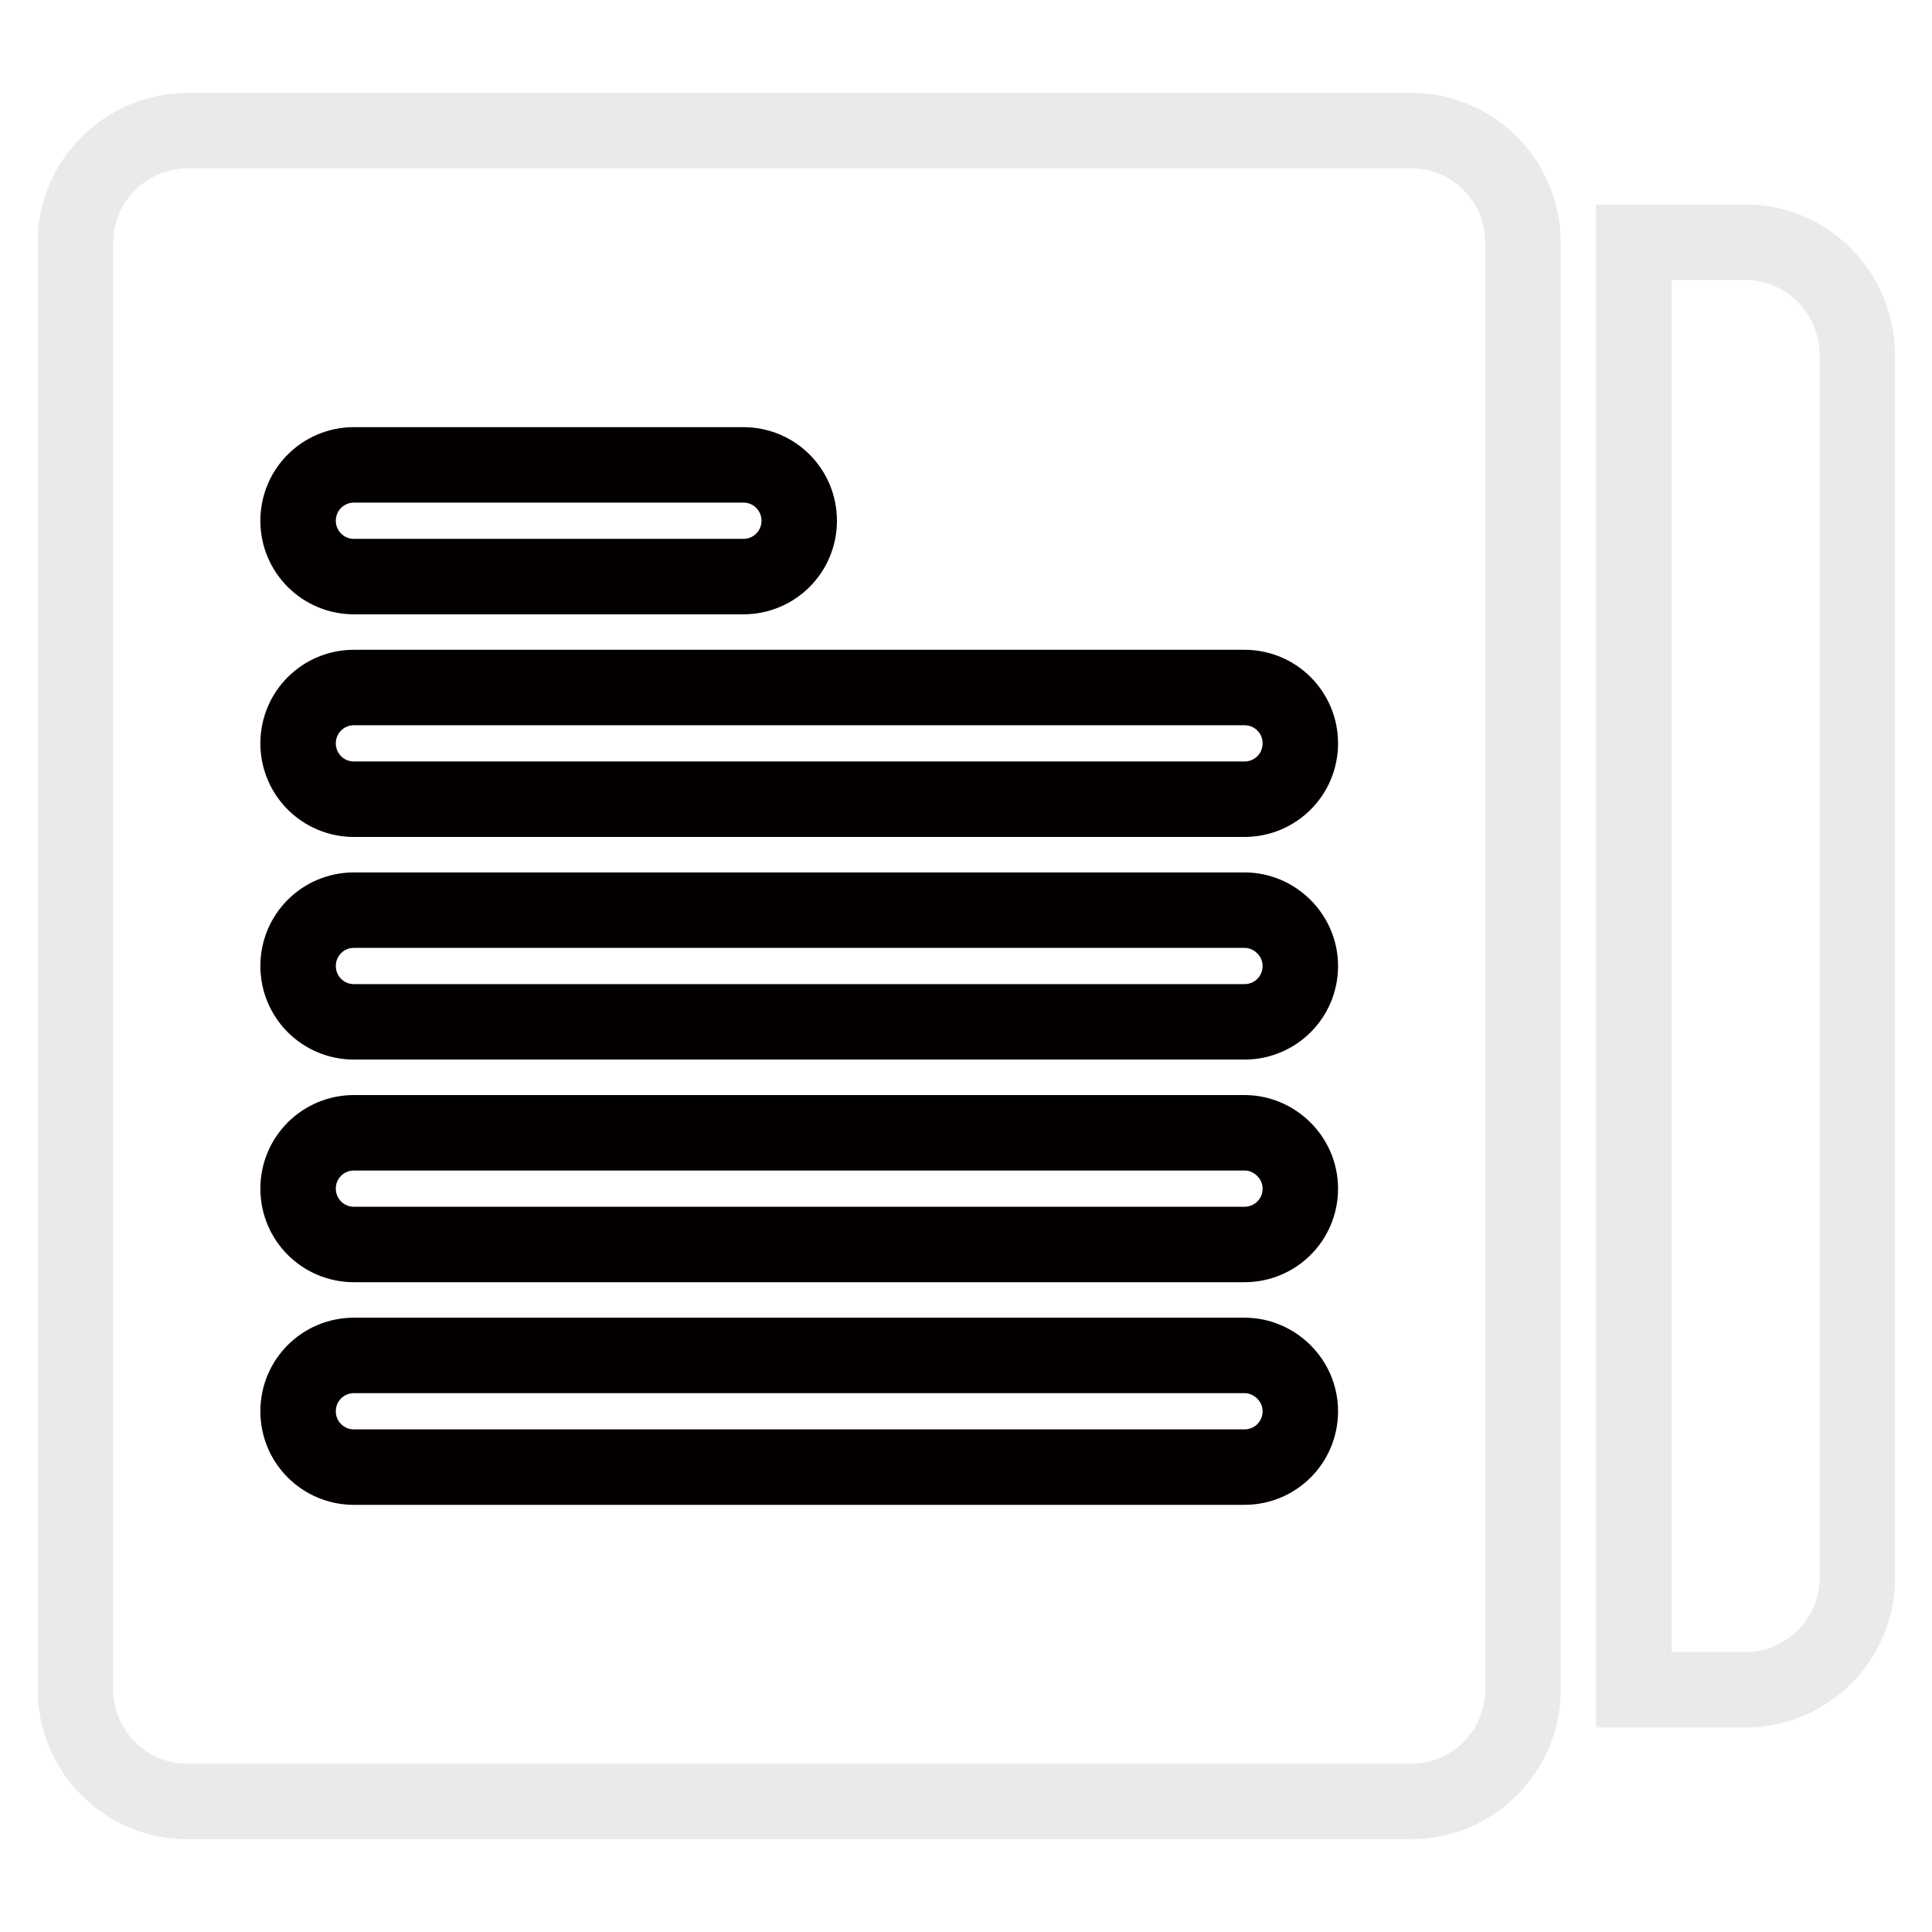
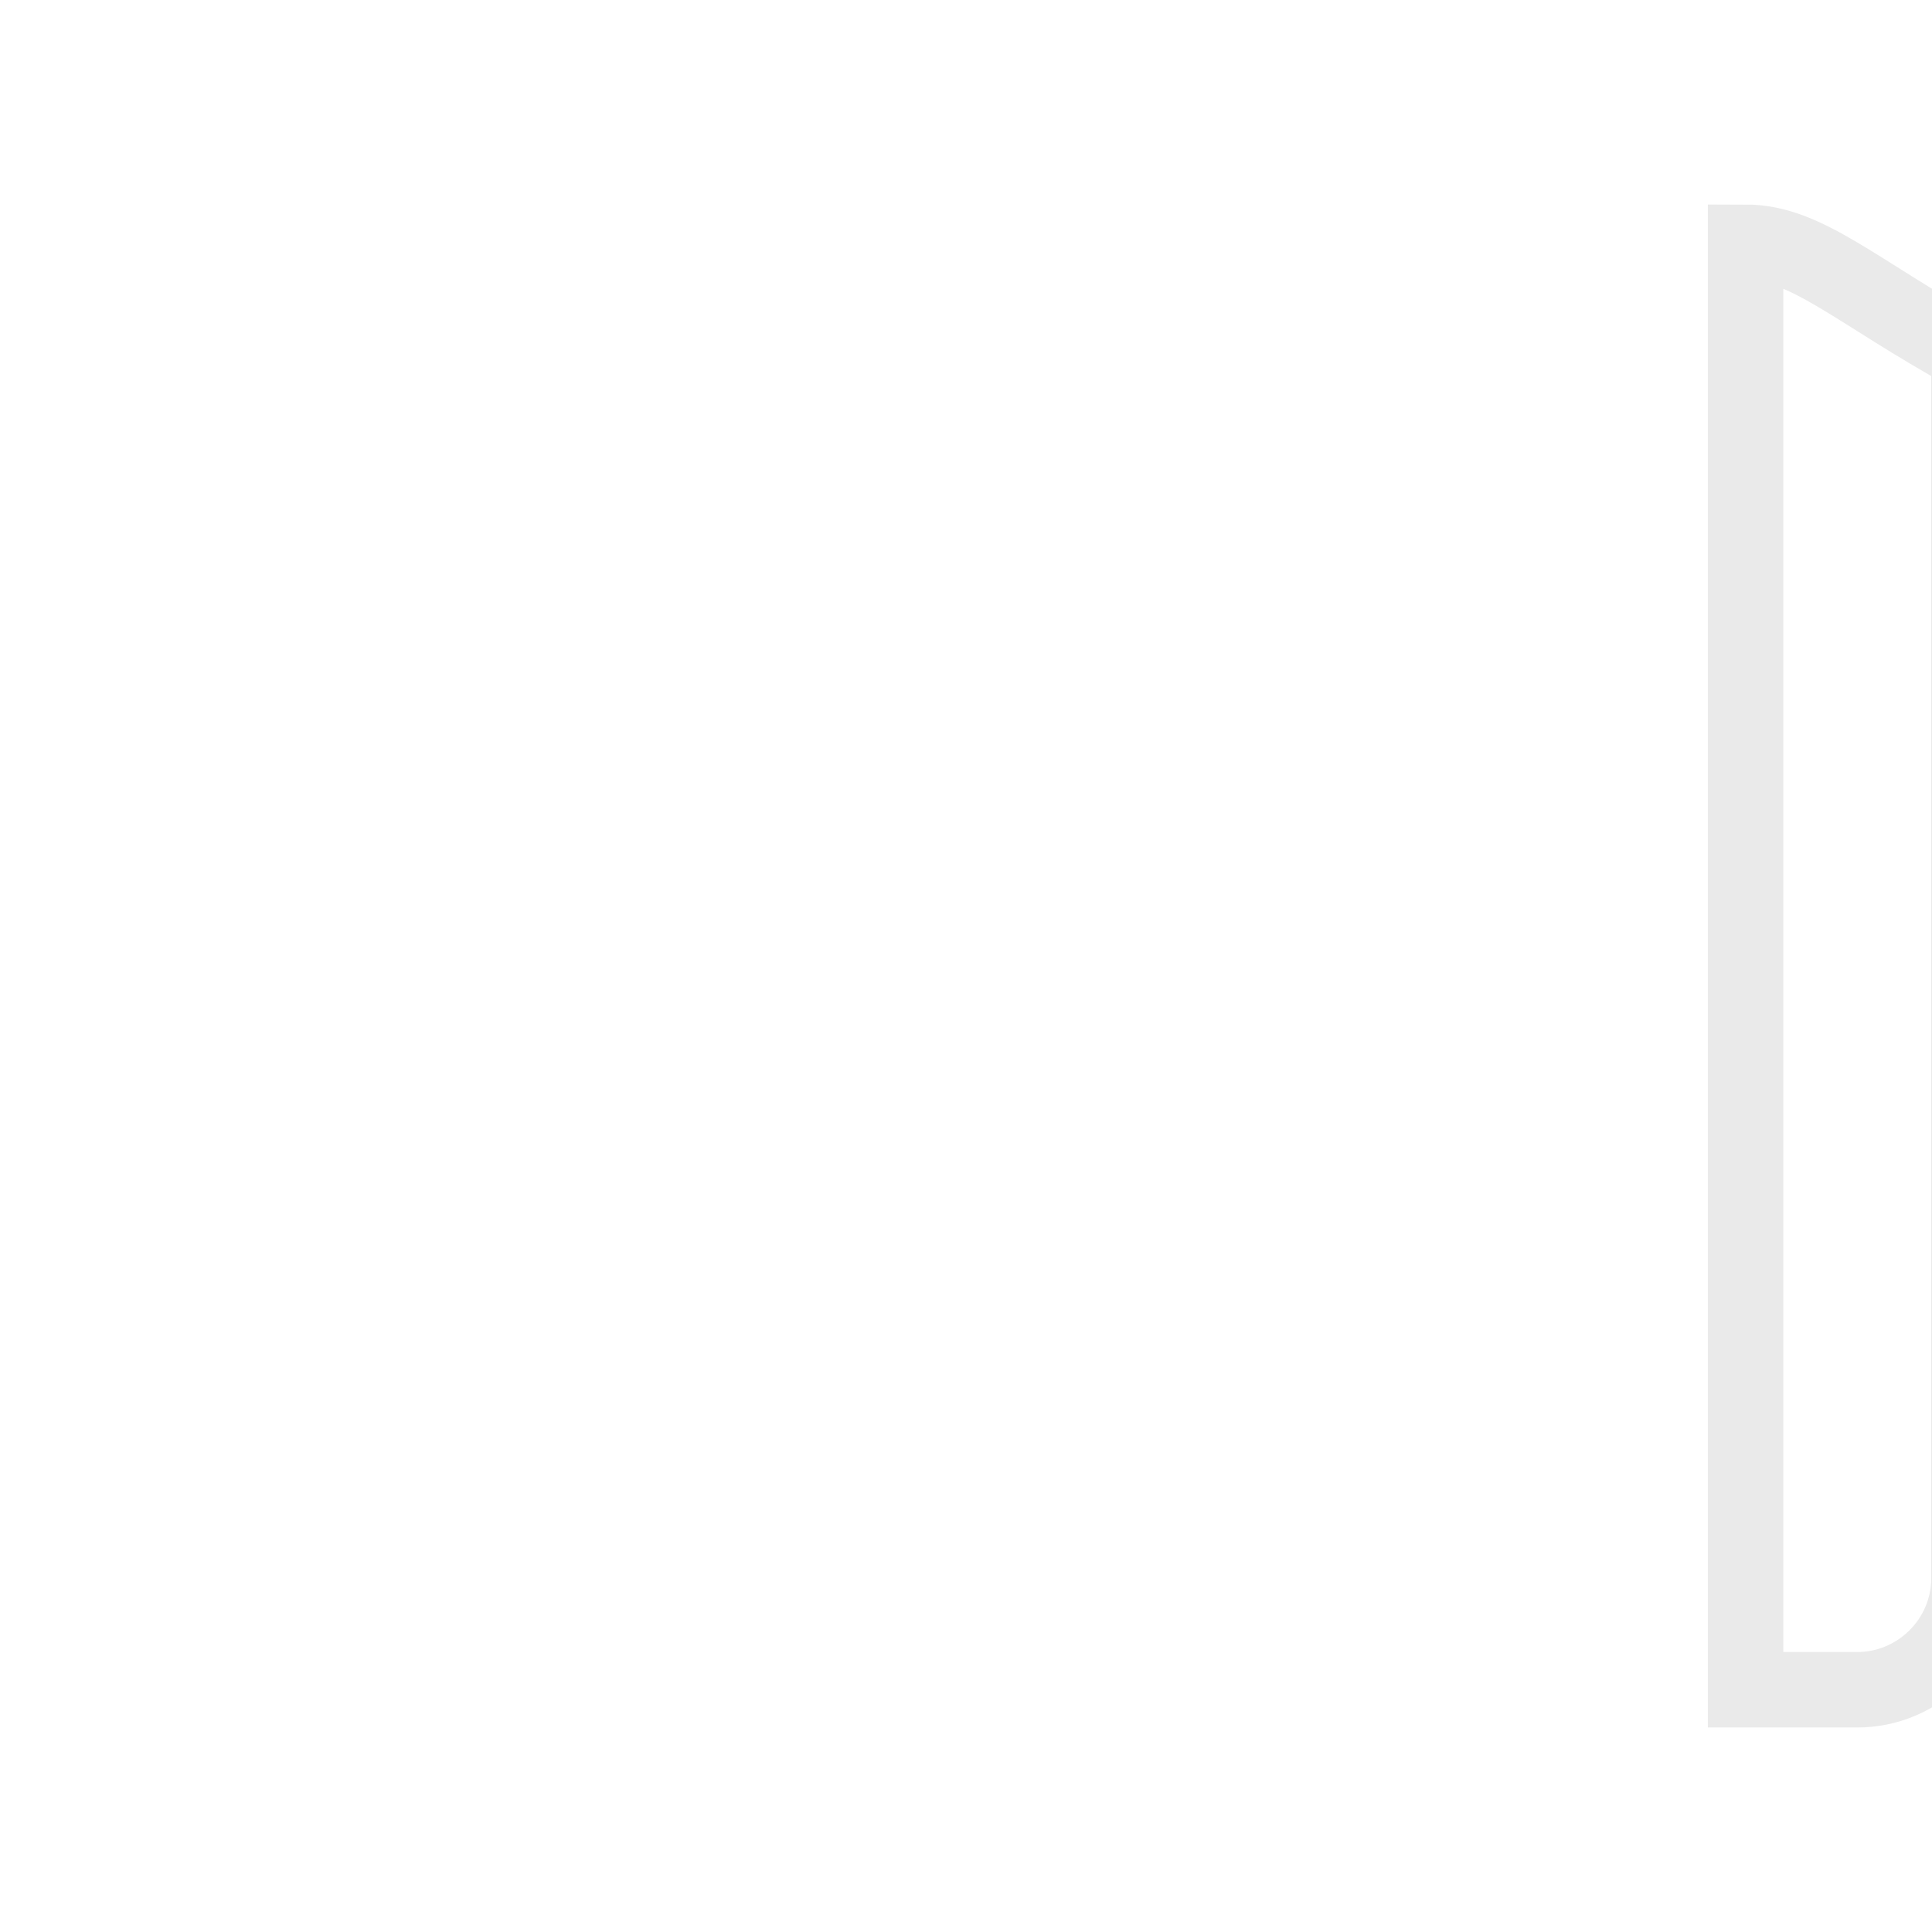
<svg xmlns="http://www.w3.org/2000/svg" version="1.1" x="0px" y="0px" viewBox="0 0 256 256" enable-background="new 0 0 256 256" xml:space="preserve">
  <g>
-     <path stroke-width="10" fill-opacity="0" stroke="#eaeaea" d="M10,223.9c0,8.1,6.6,14.8,14.8,14.8H187c8.1,0,14.8-6.6,14.8-14.8V32.1c0-8.1-6.6-14.8-14.8-14.8H24.8 C16.6,17.4,10,24,10,32.1V223.9z" />
-     <path stroke-width="10" fill-opacity="0" stroke="#040000" d="M164.9,179.6h-118c-4.1,0-7.4,3.3-7.4,7.4s3.3,7.4,7.4,7.4h118c4.1,0,7.4-3.3,7.4-7.4 S168.9,179.6,164.9,179.6z M164.9,150.1h-118c-4.1,0-7.4,3.3-7.4,7.4s3.3,7.4,7.4,7.4h118c4.1,0,7.4-3.3,7.4-7.4 S168.9,150.1,164.9,150.1z M164.9,120.6h-118c-4.1,0-7.4,3.3-7.4,7.4c0,4.1,3.3,7.4,7.4,7.4h118c4.1,0,7.4-3.3,7.4-7.4 C172.3,123.9,168.9,120.6,164.9,120.6z M46.9,105.9h118c4.1,0,7.4-3.3,7.4-7.4s-3.3-7.4-7.4-7.4h-118c-4.1,0-7.4,3.3-7.4,7.4 S42.8,105.9,46.9,105.9z M46.9,76.4h51.6c4.1,0,7.4-3.3,7.4-7.4s-3.3-7.4-7.4-7.4H46.9c-4.1,0-7.4,3.3-7.4,7.4S42.8,76.4,46.9,76.4 z" />
-     <path stroke-width="10" fill-opacity="0" stroke="#eaeaea" d="M231.3,32.1h-14.8v191.8h14.8c8.1,0,14.8-6.6,14.8-14.8V46.9C246,38.7,239.4,32.1,231.3,32.1z" />
+     <path stroke-width="10" fill-opacity="0" stroke="#eaeaea" d="M231.3,32.1v191.8h14.8c8.1,0,14.8-6.6,14.8-14.8V46.9C246,38.7,239.4,32.1,231.3,32.1z" />
  </g>
</svg>